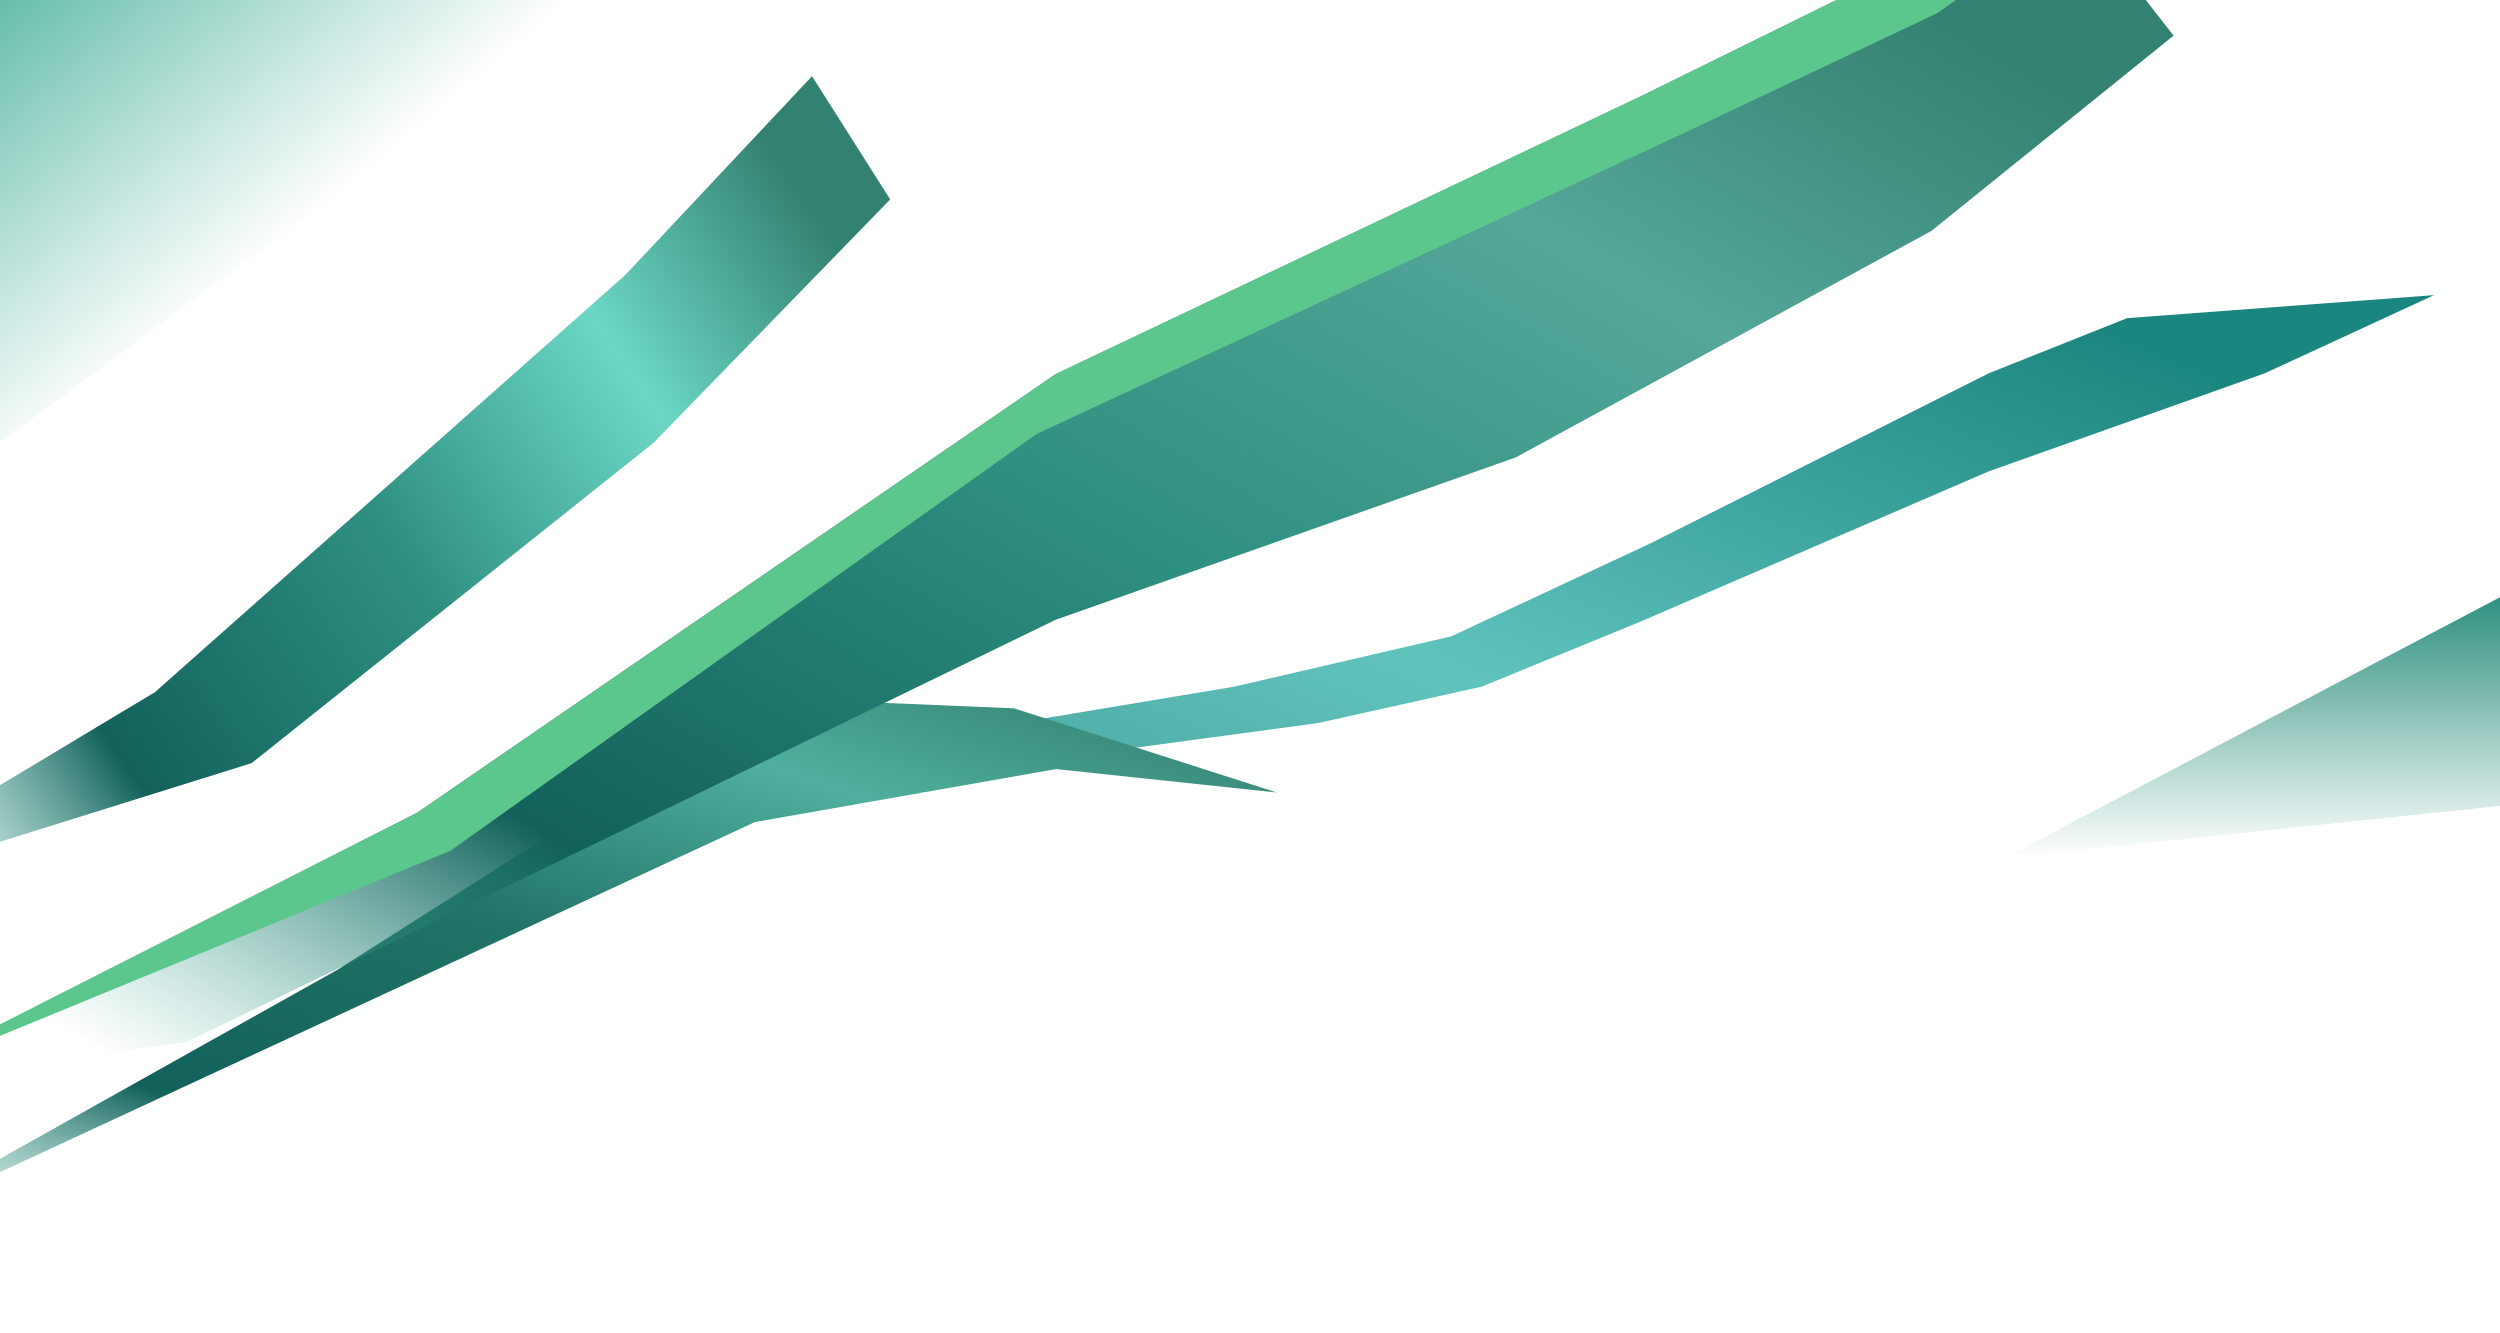
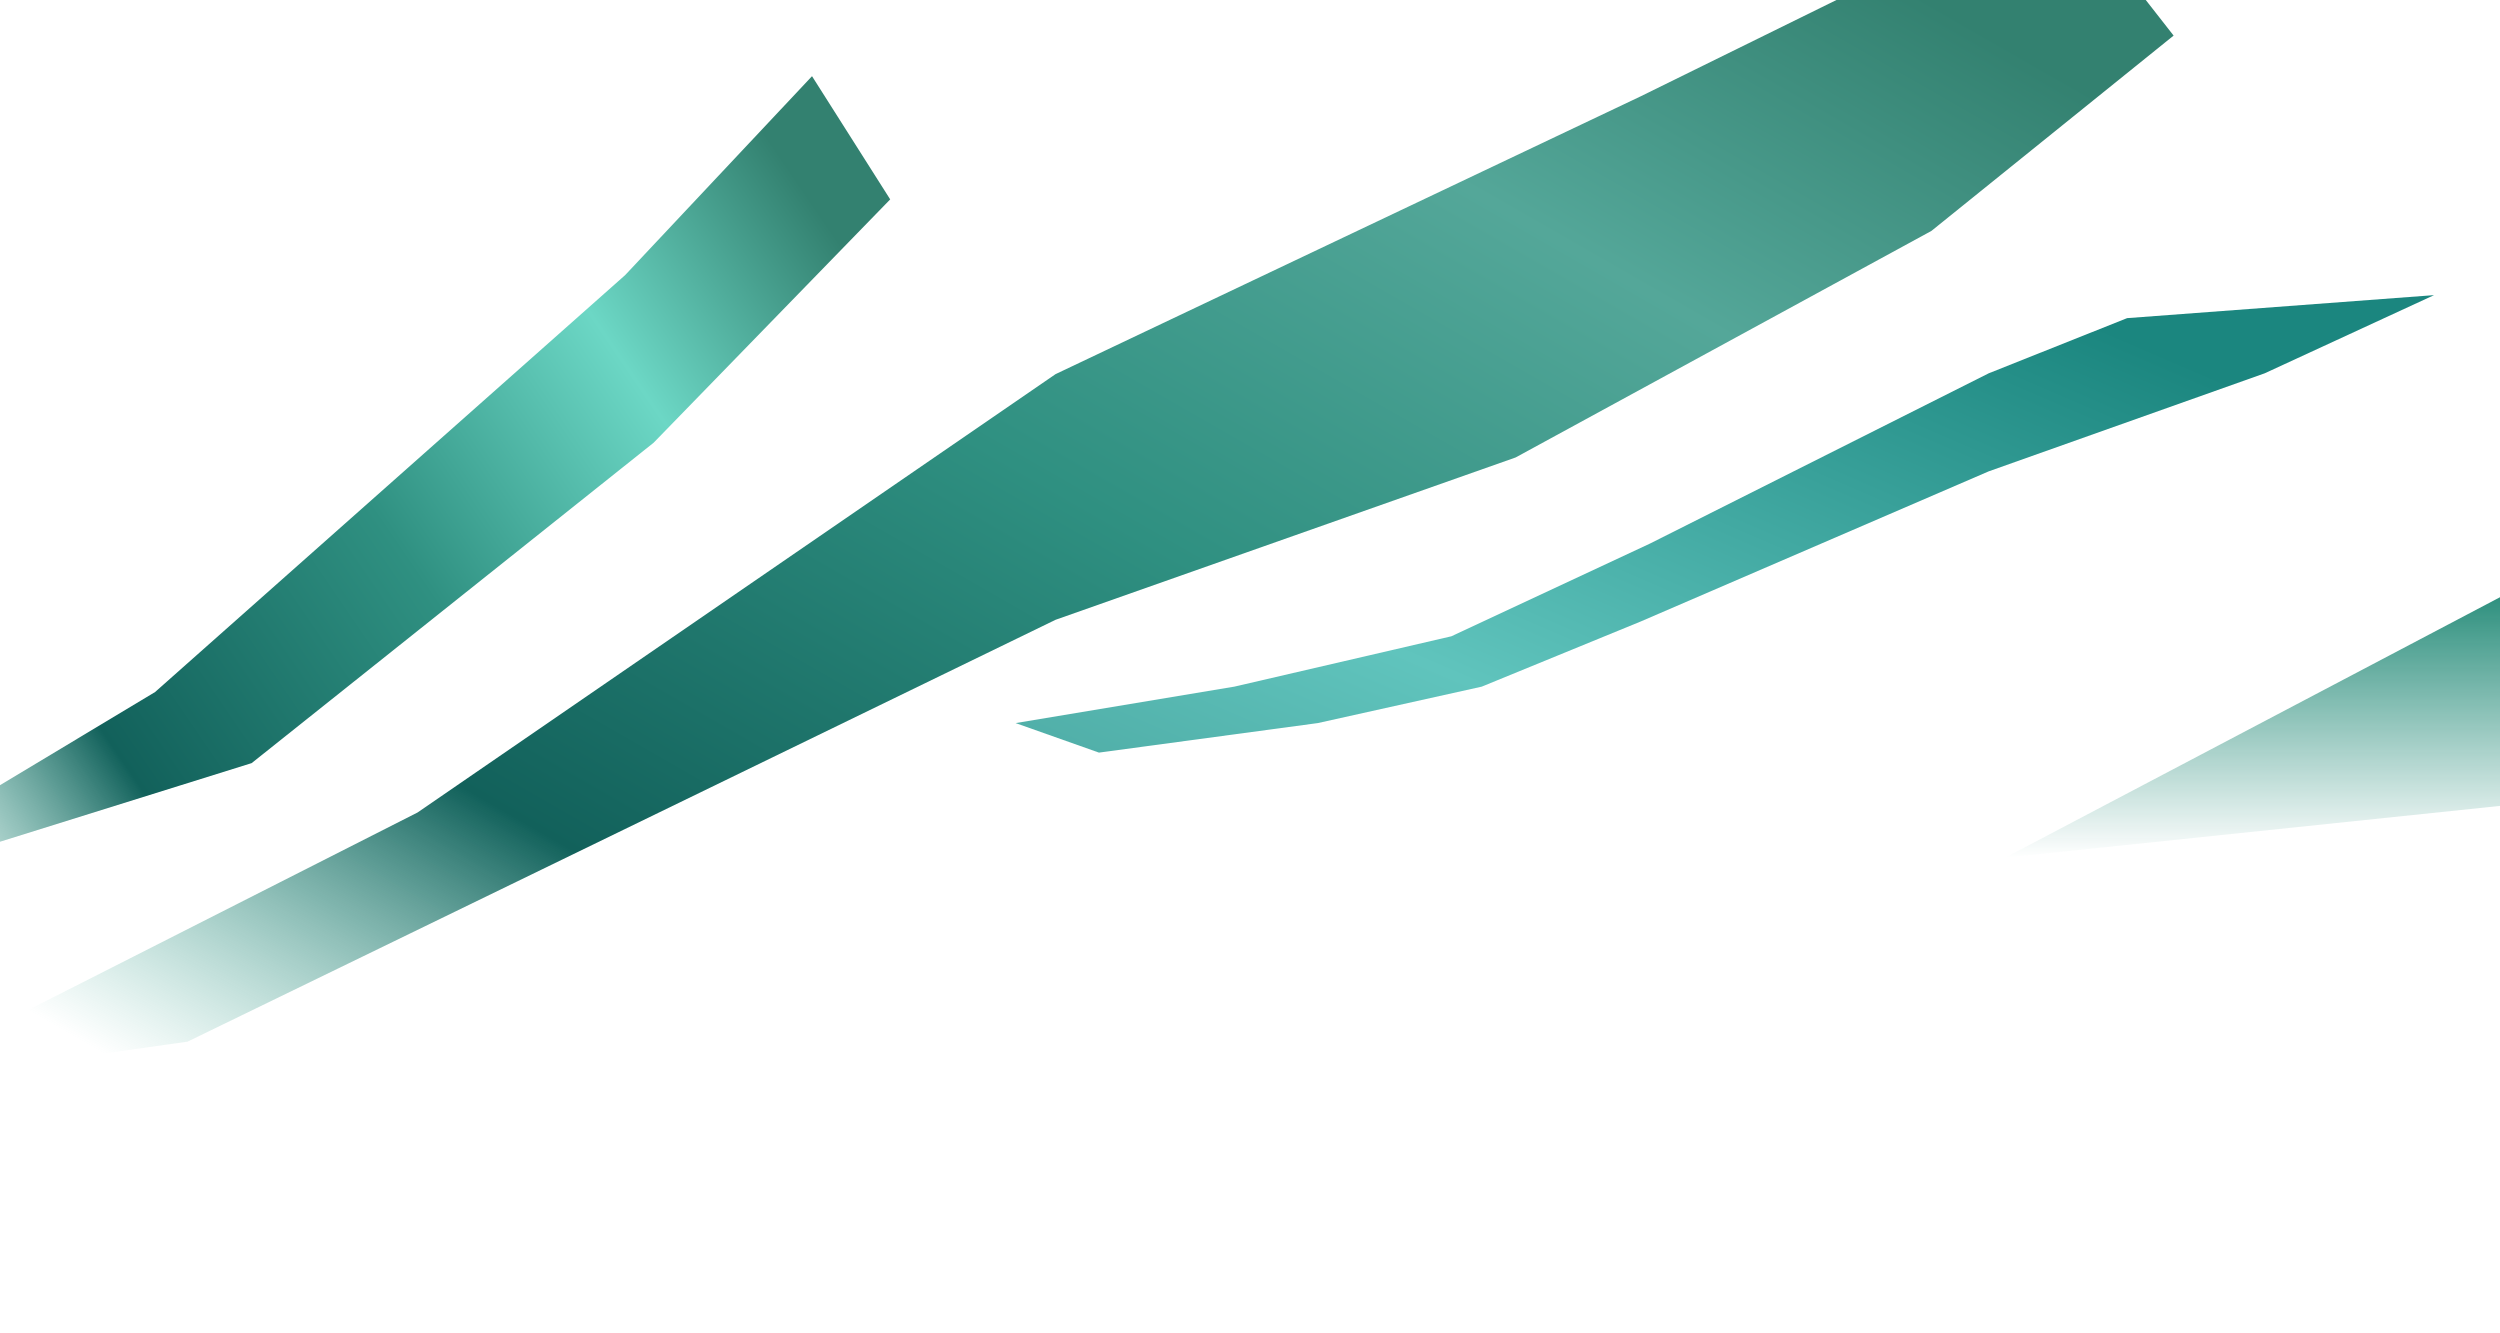
<svg xmlns="http://www.w3.org/2000/svg" width="1440" height="768" viewBox="0 0 1440 768" fill="none">
  <g clip-path="url(#clip0_1_682)">
    <g filter="url(#filter0_f_1_682)">
-       <path d="M375.5 -21L-27 274.5V-21H375.5Z" fill="url(#paint0_linear_1_682)" />
-     </g>
+       </g>
    <g filter="url(#filter1_f_1_682)">
      <path d="M711 395.5L585 416.5L633 433.5L759 416.5L853.5 395.5L945 358L1145.49 271.5L1304.45 215.031L1402 170L1225.22 183.244L1145.49 215.031L950.5 313.04L836 366.5L711 395.5Z" fill="url(#paint1_linear_1_682)" />
    </g>
    <g filter="url(#filter2_f_1_682)">
-       <path d="M-79.5 712L434.837 473.5L608.199 443L735.496 456.5L584 408L441 402L194.5 558.5L-79.5 712Z" fill="url(#paint2_linear_1_682)" />
-     </g>
+       </g>
    <g filter="url(#filter3_f_1_682)">
      <path d="M240.5 468L-69 625L108 600L608 357L873 263.5L1112.5 133L1252 20.5L1182 -69L1102.5 -22L945 55.5L608 215.5L240.5 468Z" fill="url(#paint3_linear_1_682)" />
    </g>
    <g filter="url(#filter4_f_1_682)">
-       <path d="M240.5 468L-69 625L259.5 490L597 250L967 78L1116 7.5L1182 -39V-69L1102.5 -22L945 55.5L608 215.5L240.5 468Z" fill="#5CC78D" />
-     </g>
+       </g>
    <g filter="url(#filter5_f_1_682)">
      <path d="M89.332 398.602L-112.936 520.126L144.945 439.556L376.5 255L512.752 114.847L467.723 43.879L360.061 158.485L89.332 398.602Z" fill="url(#paint4_linear_1_682)" />
    </g>
    <g filter="url(#filter6_f_1_682)">
-       <path d="M1459 334L1155 494L1459 462.215V334Z" fill="url(#paint5_linear_1_682)" />
+       <path d="M1459 334L1155 494L1459 462.215V334" fill="url(#paint5_linear_1_682)" />
    </g>
  </g>
  <defs>
    <filter id="filter0_f_1_682" x="-102" y="-96" width="552.5" height="445.5" filterUnits="userSpaceOnUse" color-interpolation-filters="sRGB">
      <feFlood flood-opacity="0" result="BackgroundImageFix" />
      <feBlend mode="normal" in="SourceGraphic" in2="BackgroundImageFix" result="shape" />
      <feGaussianBlur stdDeviation="37.5" result="effect1_foregroundBlur_1_682" />
    </filter>
    <filter id="filter1_f_1_682" x="510" y="95" width="967" height="413.5" filterUnits="userSpaceOnUse" color-interpolation-filters="sRGB">
      <feFlood flood-opacity="0" result="BackgroundImageFix" />
      <feBlend mode="normal" in="SourceGraphic" in2="BackgroundImageFix" result="shape" />
      <feGaussianBlur stdDeviation="37.5" result="effect1_foregroundBlur_1_682" />
    </filter>
    <filter id="filter2_f_1_682" x="-129.5" y="352" width="914.996" height="410" filterUnits="userSpaceOnUse" color-interpolation-filters="sRGB">
      <feFlood flood-opacity="0" result="BackgroundImageFix" />
      <feBlend mode="normal" in="SourceGraphic" in2="BackgroundImageFix" result="shape" />
      <feGaussianBlur stdDeviation="25" result="effect1_foregroundBlur_1_682" />
    </filter>
    <filter id="filter3_f_1_682" x="-149" y="-149" width="1481" height="854" filterUnits="userSpaceOnUse" color-interpolation-filters="sRGB">
      <feFlood flood-opacity="0" result="BackgroundImageFix" />
      <feBlend mode="normal" in="SourceGraphic" in2="BackgroundImageFix" result="shape" />
      <feGaussianBlur stdDeviation="40" result="effect1_foregroundBlur_1_682" />
    </filter>
    <filter id="filter4_f_1_682" x="-159" y="-159" width="1431" height="874" filterUnits="userSpaceOnUse" color-interpolation-filters="sRGB">
      <feFlood flood-opacity="0" result="BackgroundImageFix" />
      <feBlend mode="normal" in="SourceGraphic" in2="BackgroundImageFix" result="shape" />
      <feGaussianBlur stdDeviation="45" result="effect1_foregroundBlur_1_682" />
    </filter>
    <filter id="filter5_f_1_682" x="-192.936" y="-36.121" width="785.688" height="636.247" filterUnits="userSpaceOnUse" color-interpolation-filters="sRGB">
      <feFlood flood-opacity="0" result="BackgroundImageFix" />
      <feBlend mode="normal" in="SourceGraphic" in2="BackgroundImageFix" result="shape" />
      <feGaussianBlur stdDeviation="40" result="effect1_foregroundBlur_1_682" />
    </filter>
    <filter id="filter6_f_1_682" x="1080" y="259" width="454" height="310" filterUnits="userSpaceOnUse" color-interpolation-filters="sRGB">
      <feFlood flood-opacity="0" result="BackgroundImageFix" />
      <feBlend mode="normal" in="SourceGraphic" in2="BackgroundImageFix" result="shape" />
      <feGaussianBlur stdDeviation="37.5" result="effect1_foregroundBlur_1_682" />
    </filter>
    <linearGradient id="paint0_linear_1_682" x1="-27" y1="-21" x2="131.5" y2="166.5" gradientUnits="userSpaceOnUse">
      <stop stop-color="#4EB49E" />
      <stop offset="1" stop-color="#4EB49E" stop-opacity="0" />
    </linearGradient>
    <linearGradient id="paint1_linear_1_682" x1="1287.56" y1="221.597" x2="1035.4" y2="807.449" gradientUnits="userSpaceOnUse">
      <stop stop-color="#1B867F" />
      <stop offset="0.52" stop-color="#60C4BD" />
      <stop offset="1" stop-color="#3B928C" />
    </linearGradient>
    <linearGradient id="paint2_linear_1_682" x1="628" y1="386" x2="462.442" y2="876.772" gradientUnits="userSpaceOnUse">
      <stop stop-color="#338170" />
      <stop offset="0.215" stop-color="#50AF9E" />
      <stop offset="0.481" stop-color="#207366" />
      <stop offset="0.775" stop-color="#12615B" />
      <stop offset="1" stop-color="#4BB29D" stop-opacity="0" />
    </linearGradient>
    <linearGradient id="paint3_linear_1_682" x1="1127.75" y1="9.746" x2="605.34" y2="920.093" gradientUnits="userSpaceOnUse">
      <stop stop-color="#338170" />
      <stop offset="0.215" stop-color="#54A799" />
      <stop offset="0.47" stop-color="#2F9081" />
      <stop offset="0.775" stop-color="#12615B" />
      <stop offset="1" stop-color="#4BB29D" stop-opacity="0" />
    </linearGradient>
    <linearGradient id="paint4_linear_1_682" x1="460.73" y1="106.59" x2="-81.991" y2="476.968" gradientUnits="userSpaceOnUse">
      <stop stop-color="#338170" />
      <stop offset="0.215" stop-color="#6CD7C5" />
      <stop offset="0.47" stop-color="#2F9081" />
      <stop offset="0.775" stop-color="#12615B" />
      <stop offset="1" stop-color="#4BB29D" stop-opacity="0" />
    </linearGradient>
    <linearGradient id="paint5_linear_1_682" x1="1307" y1="334" x2="1307" y2="494" gradientUnits="userSpaceOnUse">
      <stop stop-color="#218976" />
      <stop offset="1" stop-color="#218976" stop-opacity="0" />
    </linearGradient>
    <clipPath id="clip0_1_682">
      <rect width="1440" height="768" fill="white" />
    </clipPath>
  </defs>
</svg>